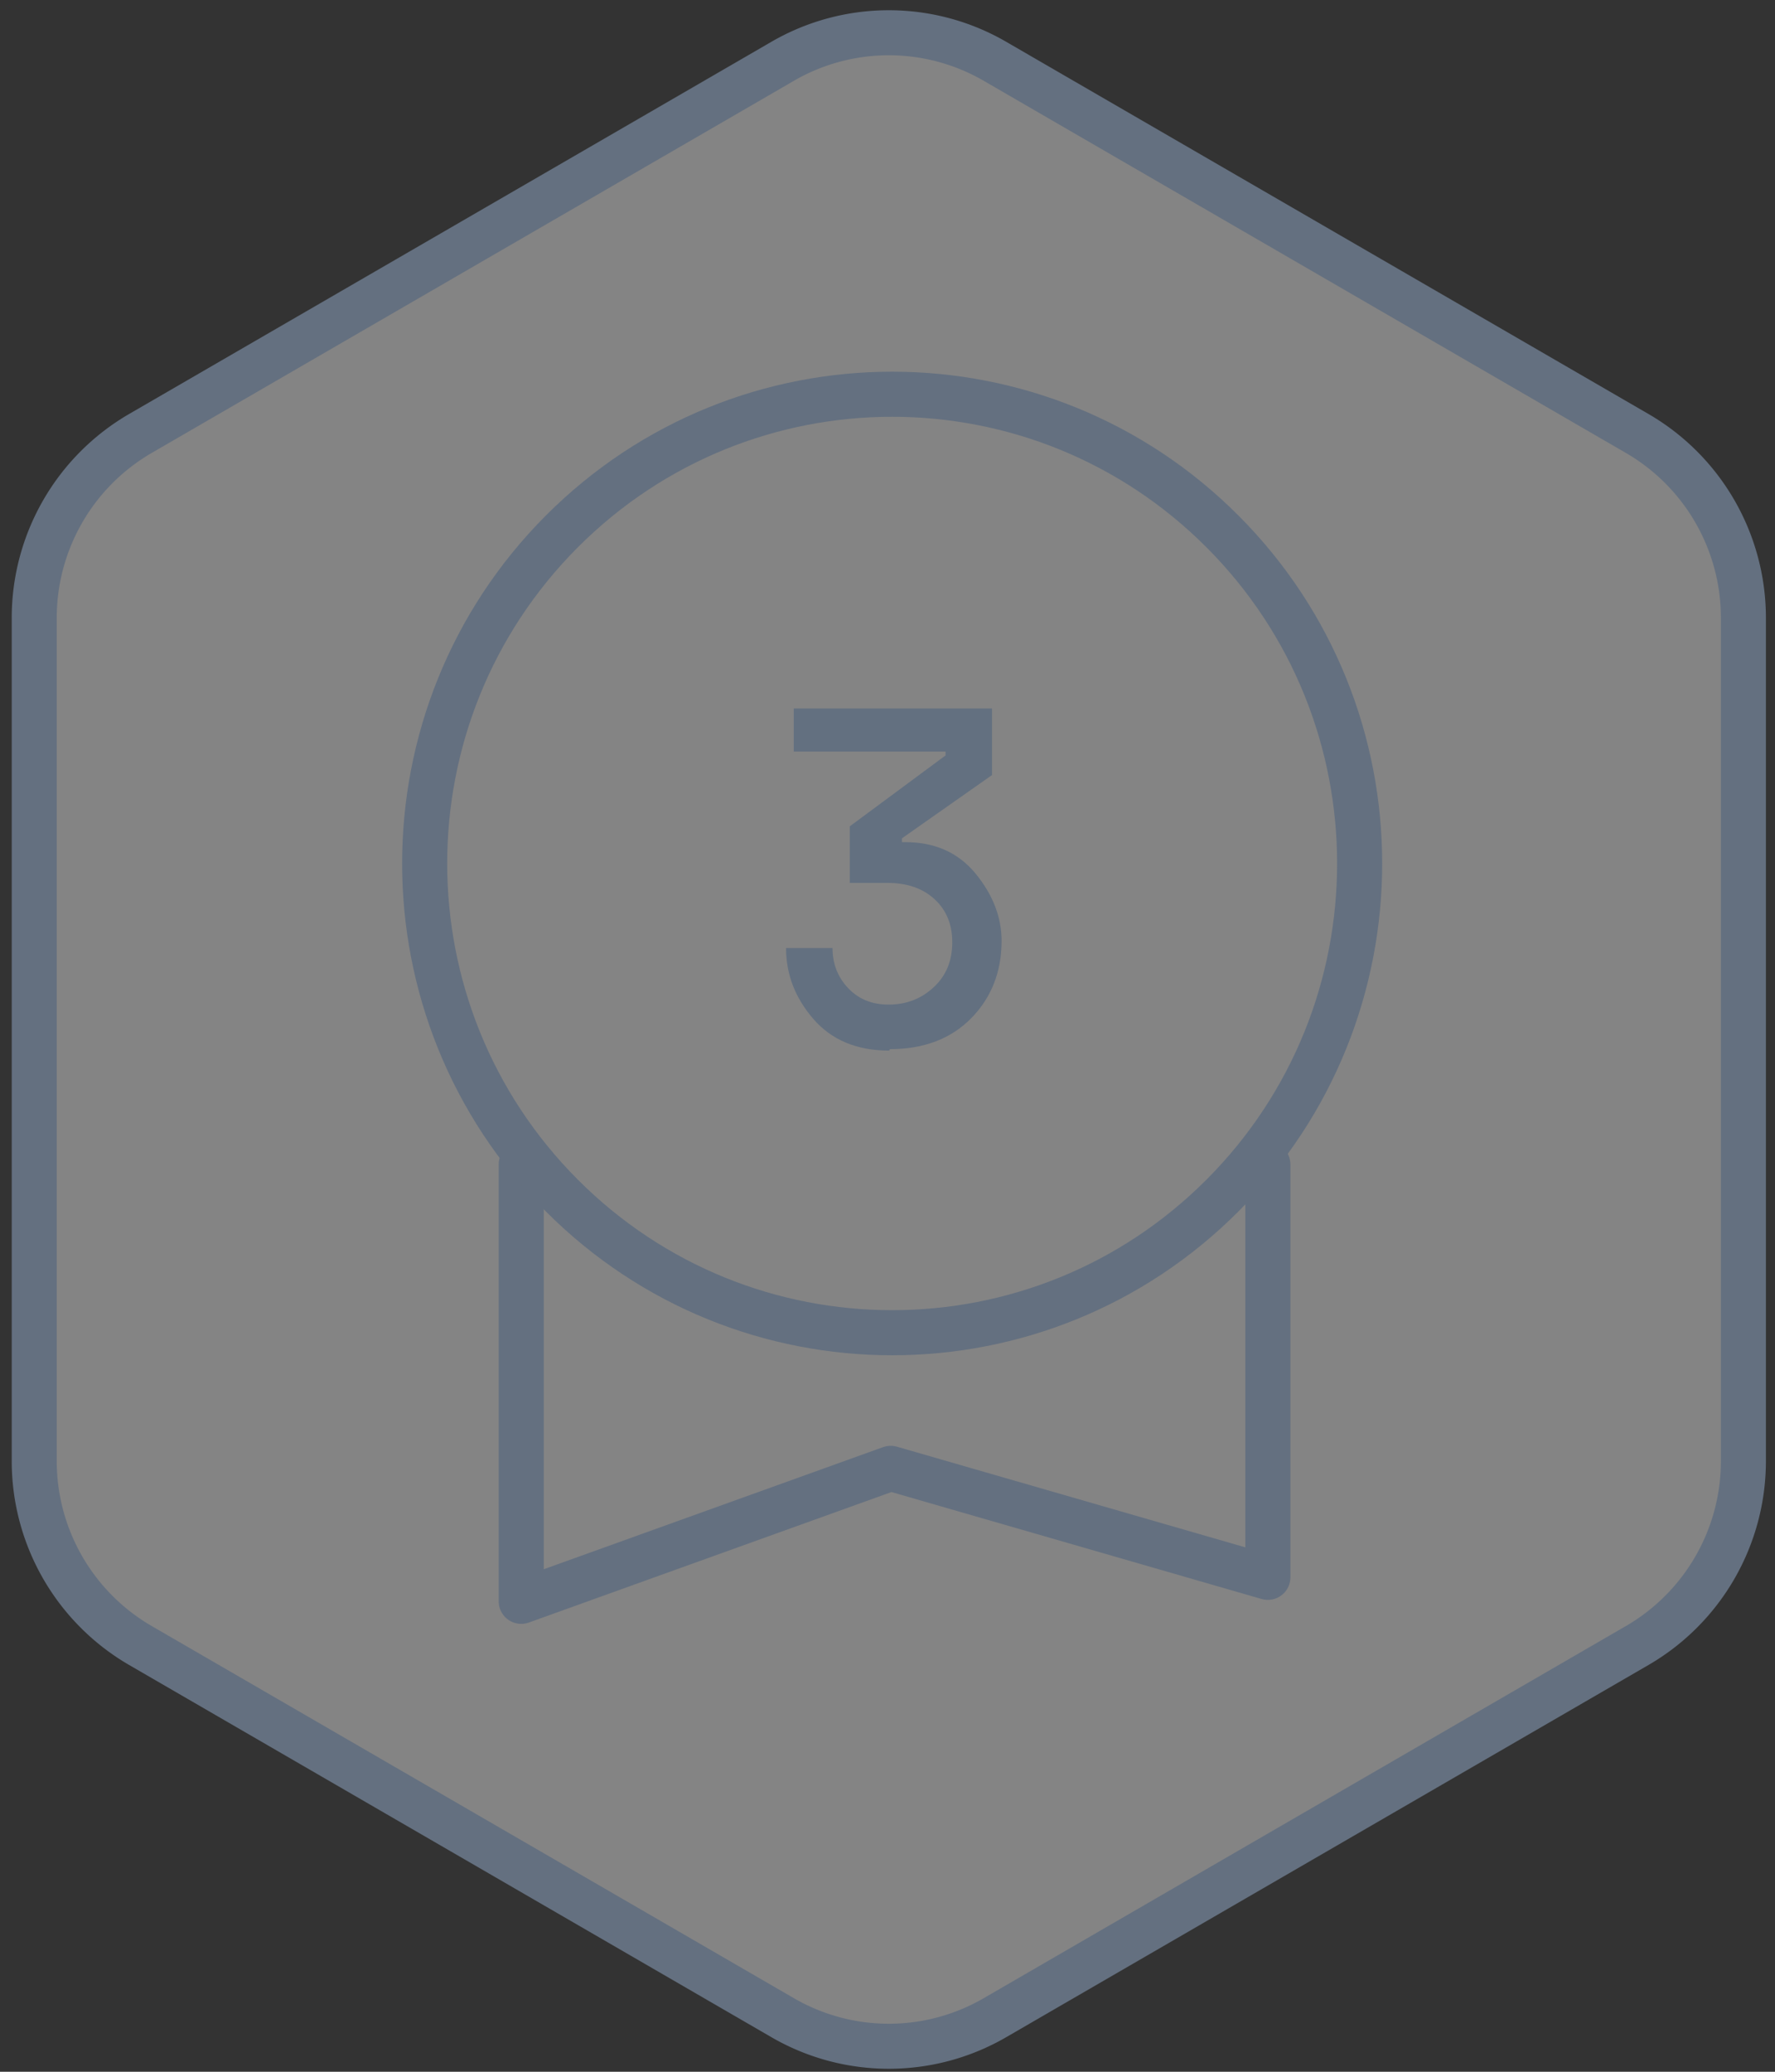
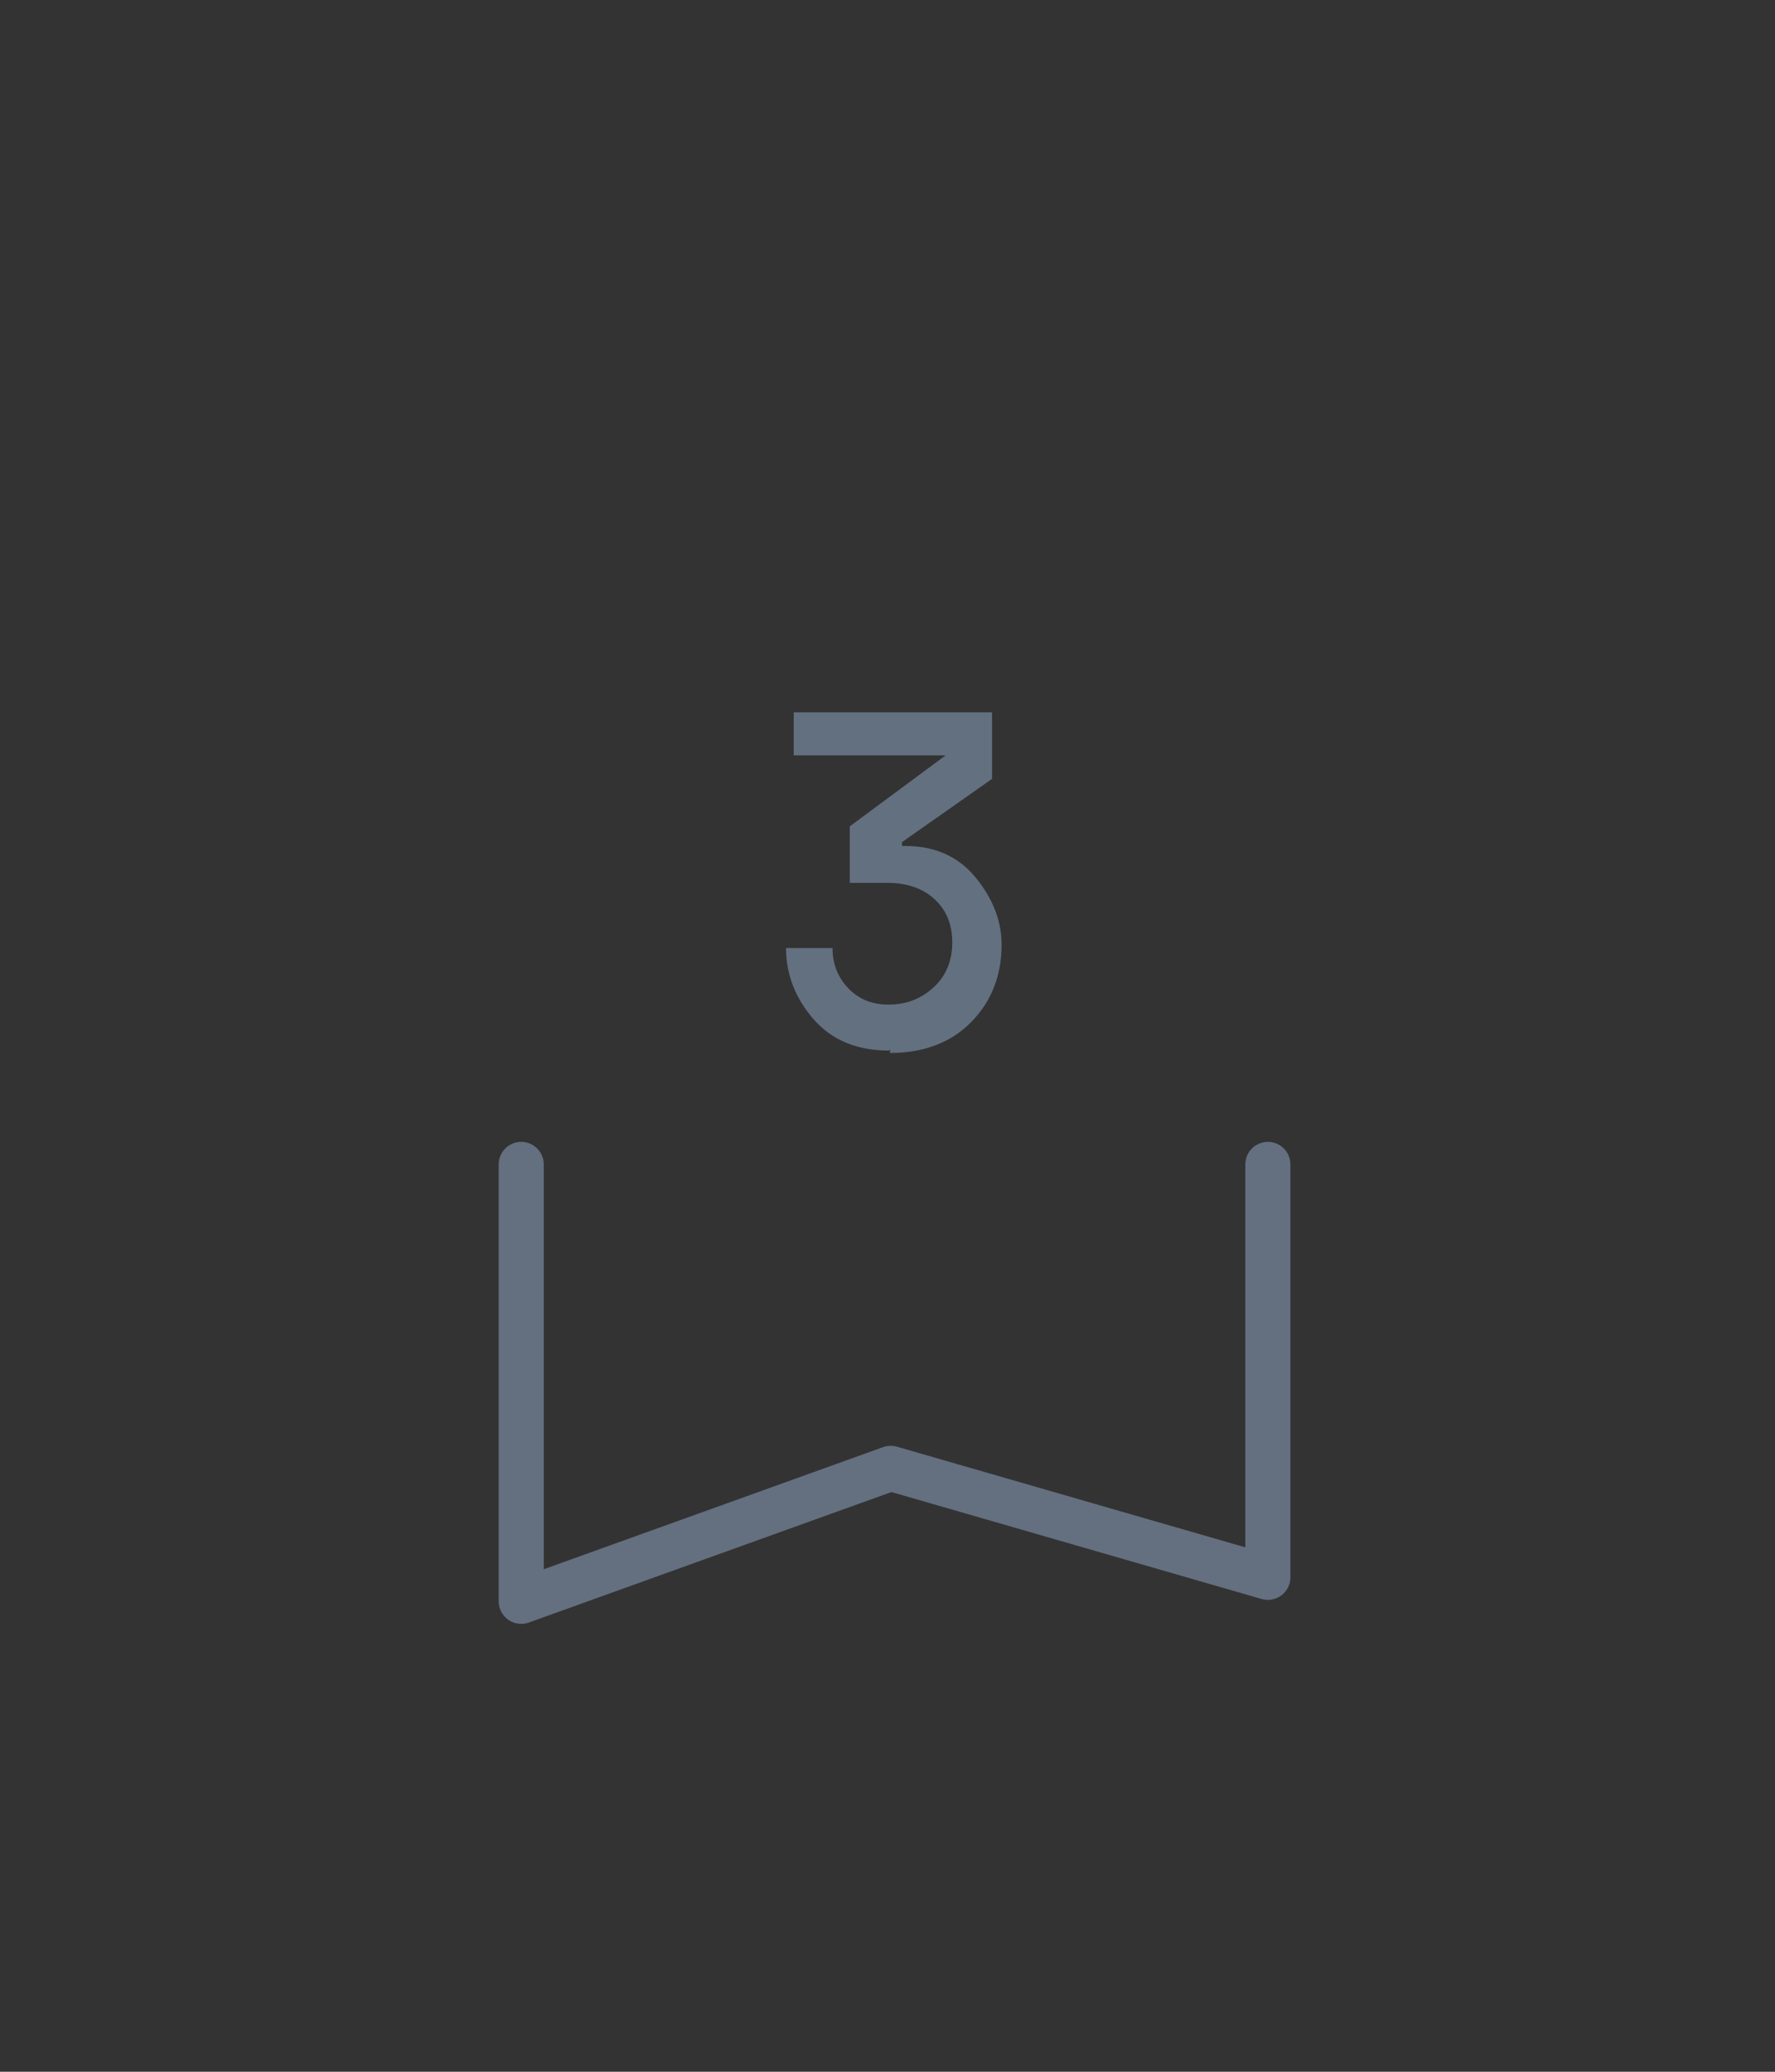
<svg xmlns="http://www.w3.org/2000/svg" width="126" height="147">
  <rect width="100%" height="100%" fill="#333333" stroke="none" />
  <g fill="none" fill-rule="evenodd">
-     <path d="M56.128 4.026l-45.593 26.41A15.13 15.13 0 0 0 3 43.528v59.808a15.129 15.129 0 0 0 7.535 13.093l45.593 26.41a15.025 15.025 0 0 0 15.07 0l45.594-26.41a15.127 15.127 0 0 0 7.535-13.093V43.529a15.128 15.128 0 0 0-7.535-13.094L71.199 4.025a15.029 15.029 0 0 0-15.07 0z" fill-opacity=".4" fill="#FDFDFD" />
    <path stroke="#647080" stroke-width="3.2" stroke-linecap="round" stroke-linejoin="round" d="M37 82.62v31l26.226-9.434L90 111.918V82.62" />
    <g stroke="#647080" stroke-linecap="round" stroke-linejoin="round">
-       <path d="M86.796 37.725c12.96 13.002 12.96 34.083 0 47.086-12.96 13.002-33.972 13.002-46.931 0-12.96-13.003-12.96-34.084 0-47.086 12.959-13.003 33.97-13.003 46.93 0z" stroke-width="3.2" />
-       <path d="M55.557 4.35L9.964 30.758A15.13 15.13 0 0 0 2.43 43.853v59.807a15.129 15.129 0 0 0 7.535 13.094l45.593 26.41a15.025 15.025 0 0 0 15.07 0l45.594-26.41a15.127 15.127 0 0 0 7.535-13.094V43.853a15.128 15.128 0 0 0-7.535-13.094L70.628 4.349a15.029 15.029 0 0 0-15.07 0z" stroke-width="3.195" />
-     </g>
-     <path d="M63.177 74.442l-.068.102c-2.278 0-4.08-.748-5.372-2.244-1.292-1.496-1.938-3.162-1.938-5.032h3.298c0 1.122.374 2.074 1.122 2.856.748.782 1.7 1.156 2.856 1.156 1.258 0 2.312-.408 3.196-1.224.884-.816 1.326-1.87 1.326-3.196 0-1.258-.408-2.278-1.258-3.06-.85-.782-1.972-1.156-3.366-1.156h-2.652v-4.012l6.8-5.032v-.272H56.343v-3.06h14.076v4.726l-6.392 4.488v.272h.238c2.108 0 3.774.748 4.998 2.244 1.224 1.496 1.836 3.094 1.836 4.76 0 2.176-.714 4.012-2.142 5.474-1.428 1.462-3.366 2.21-5.78 2.21z" fill="#637080" fill-rule="nonzero" />
+       </g>
+     <path d="M63.177 74.442l-.068.102c-2.278 0-4.08-.748-5.372-2.244-1.292-1.496-1.938-3.162-1.938-5.032h3.298c0 1.122.374 2.074 1.122 2.856.748.782 1.7 1.156 2.856 1.156 1.258 0 2.312-.408 3.196-1.224.884-.816 1.326-1.87 1.326-3.196 0-1.258-.408-2.278-1.258-3.06-.85-.782-1.972-1.156-3.366-1.156h-2.652v-4.012l6.8-5.032H56.343v-3.06h14.076v4.726l-6.392 4.488v.272h.238c2.108 0 3.774.748 4.998 2.244 1.224 1.496 1.836 3.094 1.836 4.76 0 2.176-.714 4.012-2.142 5.474-1.428 1.462-3.366 2.21-5.78 2.21z" fill="#637080" fill-rule="nonzero" />
  </g>
</svg>